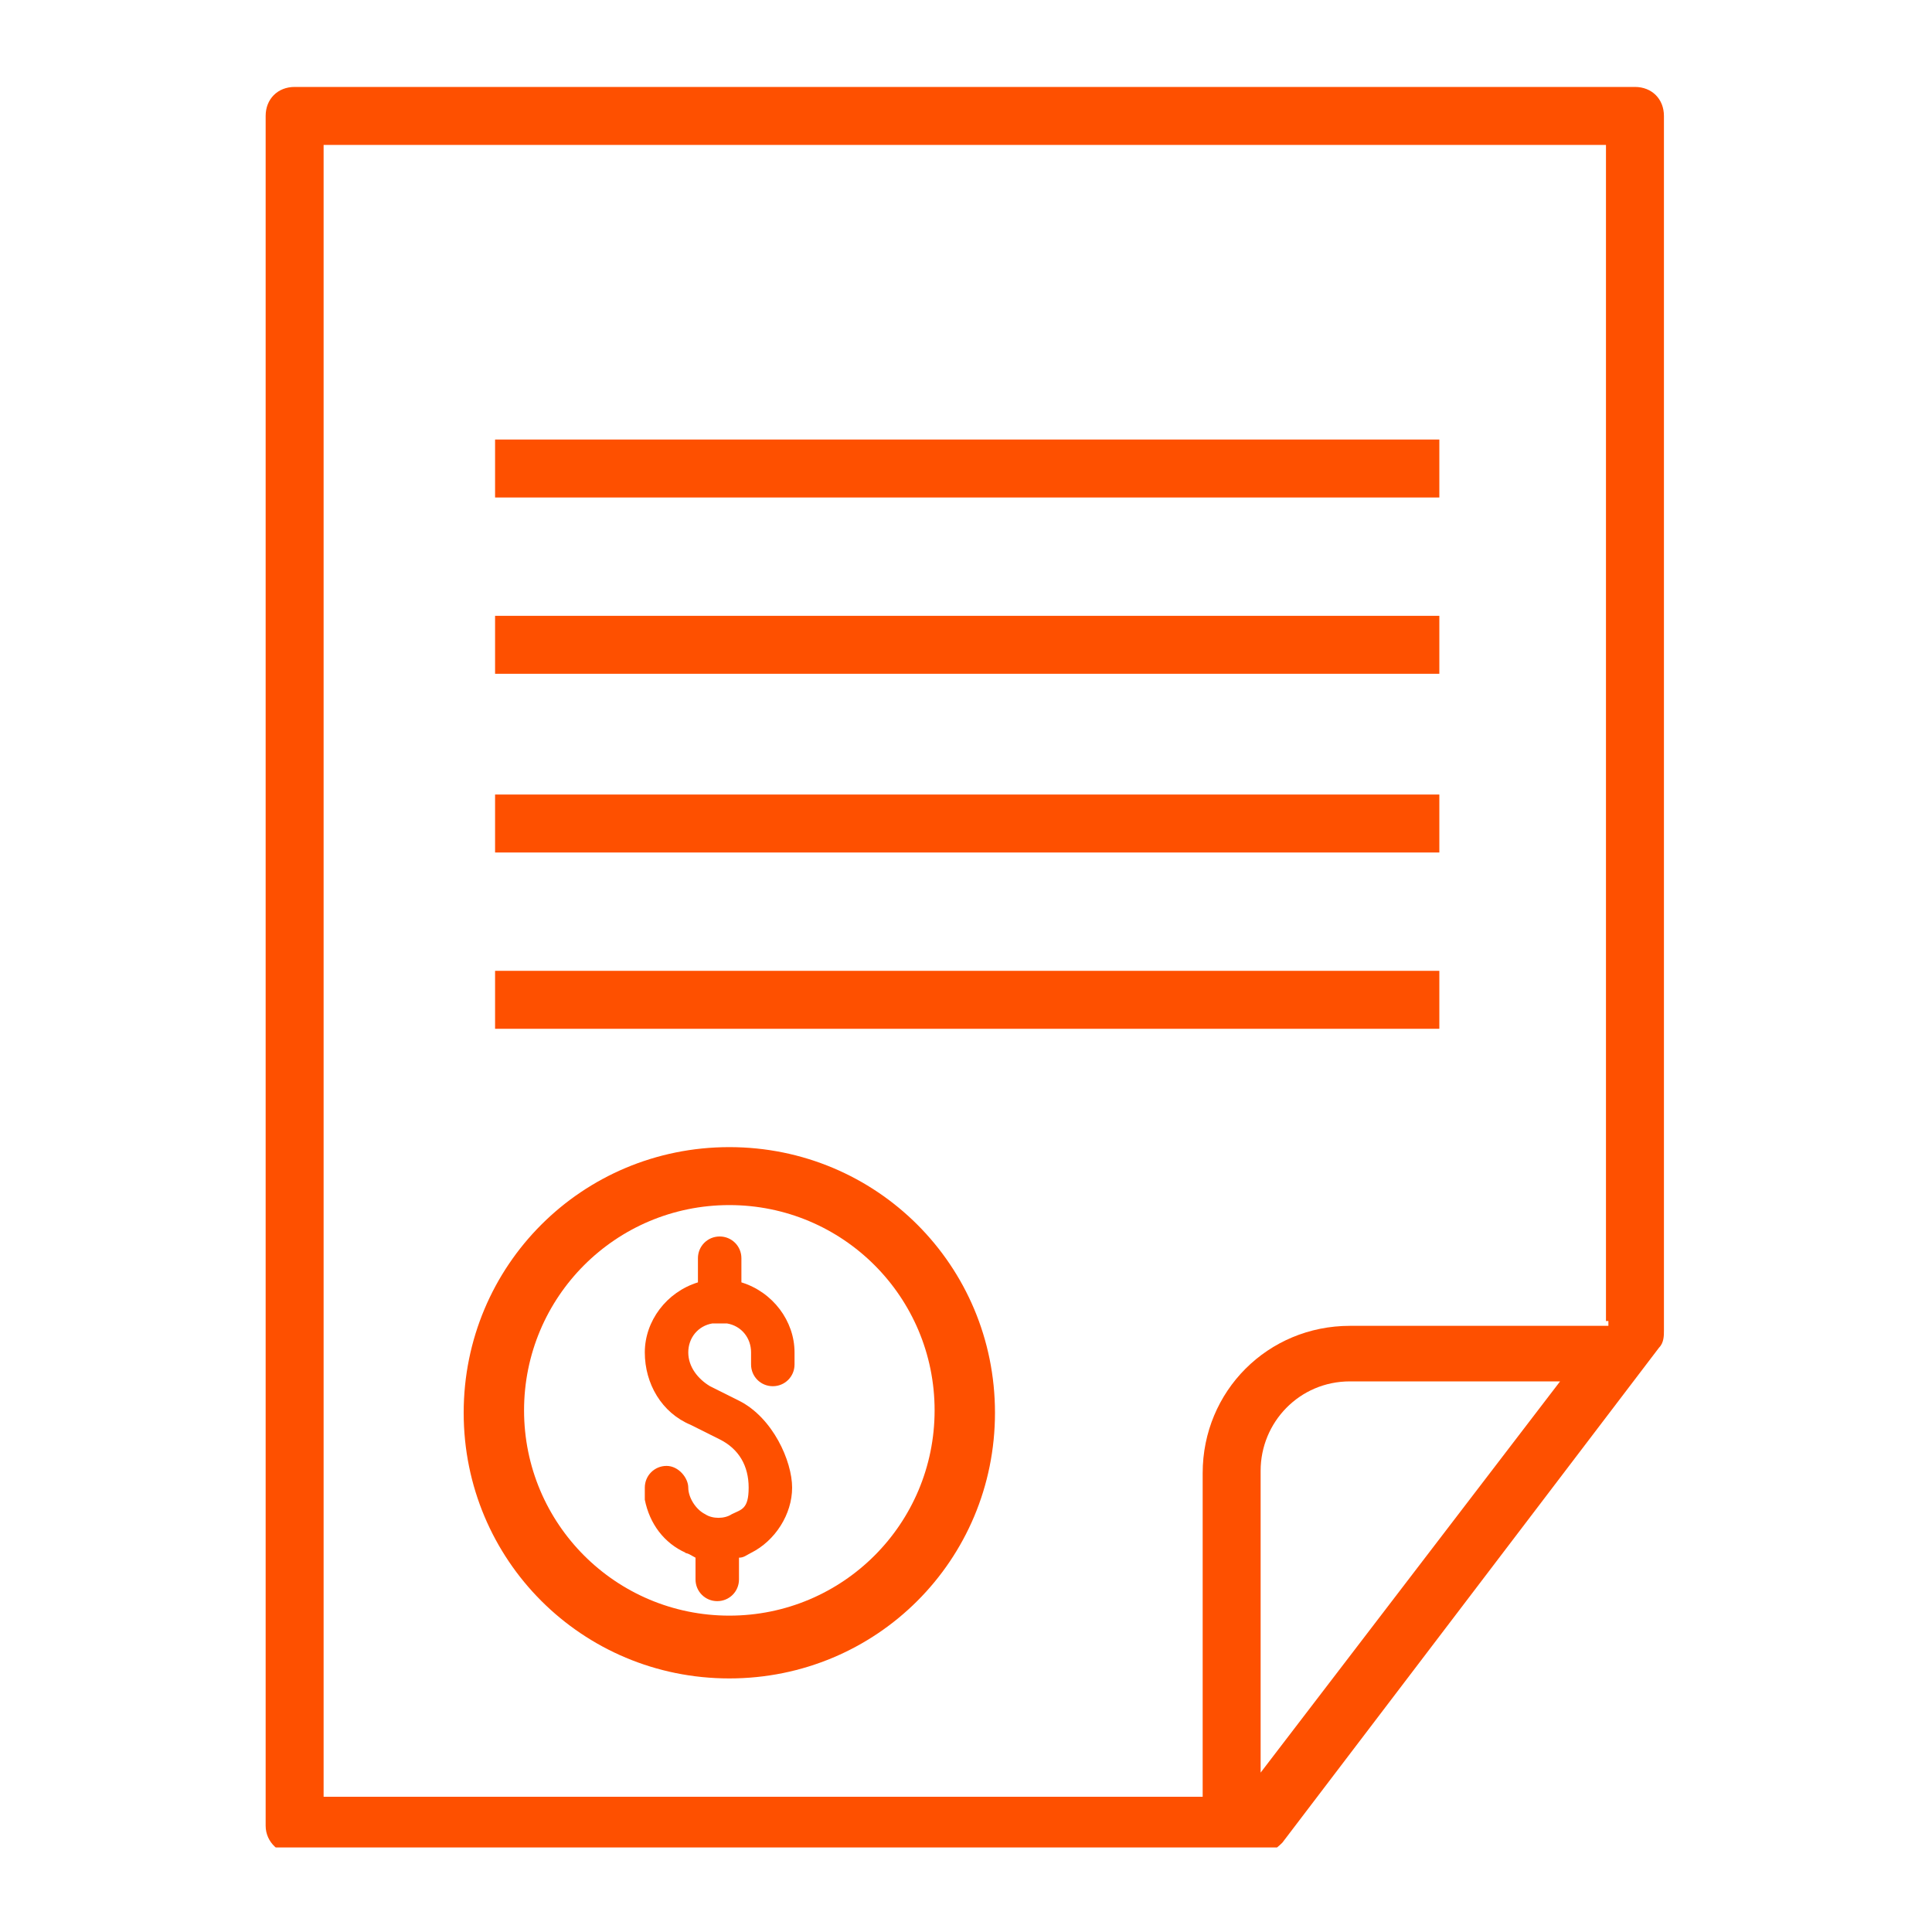
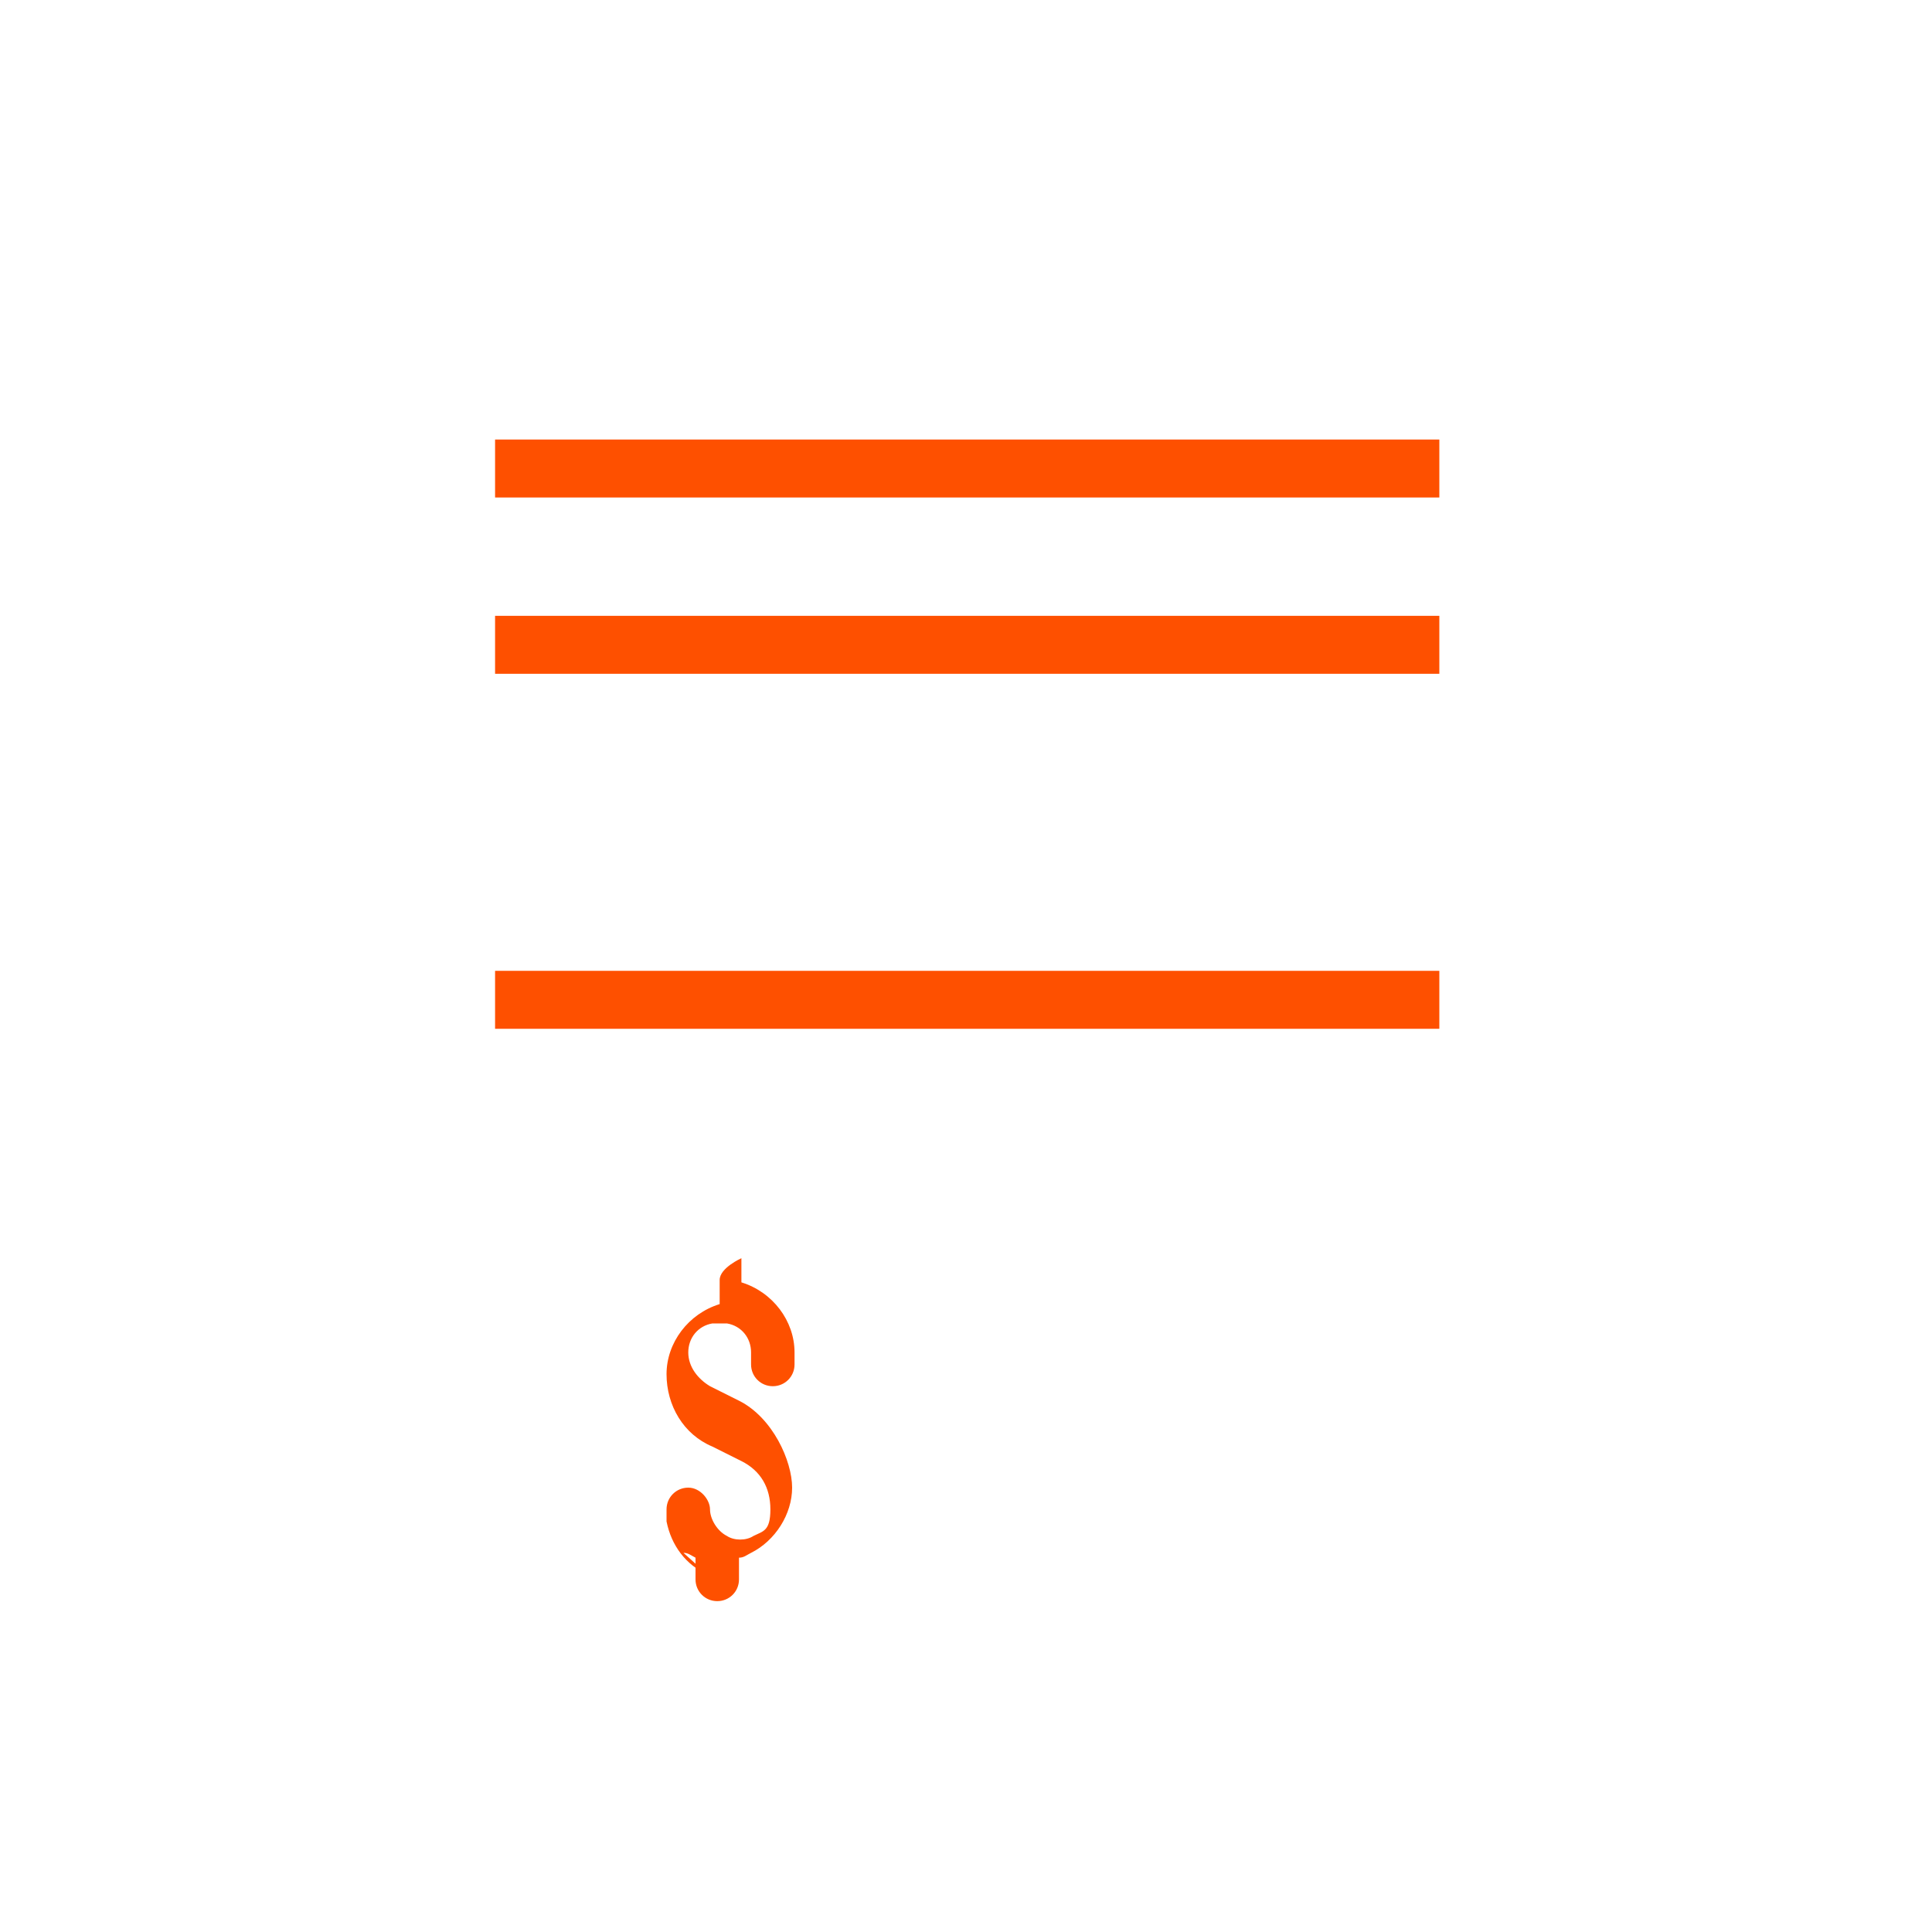
<svg xmlns="http://www.w3.org/2000/svg" id="Ebene_1" version="1.1" viewBox="0 0 80 80">
  <defs>
    <style>
      .st0 {
        fill: none;
      }

      .st1 {
        fill: #fe5000;
      }

      .st2 {
        clip-path: url(#clippath);
      }
    </style>
    <clipPath id="clippath">
-       <rect class="st0" x="11" y="3.5" width="58" height="73" />
-     </clipPath>
+       </clipPath>
  </defs>
  <g class="st2">
    <path class="st1" d="M67.8,3.6H12.2c-.7,0-1.2.5-1.2,1.2v70.8c0,.7.6,1.2,1.2,1.2h39.9c.4,0,.7-.2,1-.5l15.6-20.5c.2-.2.2-.5.2-.7V4.8c0-.7-.5-1.2-1.2-1.2ZM52.2,73.5v-12.6c0-2,1.6-3.7,3.7-3.7h8.7l-12.4,16.2ZM66.6,54.7v.2h-10.7c-3.4,0-6.1,2.7-6.1,6.1v13.4H13.4V6h53.1v48.7Z" />
  </g>
-   <path class="st1" d="M30.2,69.5c6.1,0,11-4.9,11-11s-4.9-11-11-11-11,4.9-11,11,4.9,11,11,11ZM30.2,49.9c4.7,0,8.5,3.8,8.5,8.5s-3.8,8.5-8.5,8.5-8.5-3.8-8.5-8.5,3.8-8.5,8.5-8.5Z" />
  <path class="st1" d="M20.5,25.5h39.1v2.4H20.5v-2.4Z" />
  <path class="st1" d="M20.5,18.2h39.1v2.4H20.5v-2.4Z" />
-   <path class="st1" d="M20.5,32.9h39.1v2.4H20.5v-2.4Z" />
  <path class="st1" d="M20.5,40.2h39.1v2.4H20.5v-2.4Z" />
-   <path class="st1" d="M28.3,64.3c.2,0,.3.1.5.2v.9c0,.5.4.9.9.9s.9-.4.9-.9v-.9c.2,0,.3-.1.5-.2,1-.5,1.7-1.6,1.7-2.7s-.8-2.9-2.2-3.6l-1.2-.6c-.5-.3-.9-.8-.9-1.4s.4-1.1,1-1.2c.2,0,.4,0,.6,0,.6.1,1,.6,1,1.2v.5c0,.5.4.9.9.9s.9-.4.9-.9v-.5c0-1.3-.9-2.5-2.2-2.9v-1c0-.5-.4-.9-.9-.9s-.9.4-.9.9v1c-1.3.4-2.2,1.6-2.2,2.9s.7,2.5,1.9,3l1.2.6c.8.4,1.2,1.1,1.2,2s-.3.9-.7,1.1c-.3.2-.8.2-1.1,0-.4-.2-.7-.7-.7-1.1s-.4-.9-.9-.9-.9.4-.9.9v.2c0,0,0,.2,0,.3.2,1,.8,1.8,1.7,2.2Z" />
+   <path class="st1" d="M28.3,64.3c.2,0,.3.1.5.2v.9c0,.5.4.9.9.9s.9-.4.9-.9v-.9c.2,0,.3-.1.5-.2,1-.5,1.7-1.6,1.7-2.7s-.8-2.9-2.2-3.6l-1.2-.6c-.5-.3-.9-.8-.9-1.4s.4-1.1,1-1.2c.2,0,.4,0,.6,0,.6.1,1,.6,1,1.2v.5c0,.5.4.9.9.9s.9-.4.9-.9v-.5c0-1.3-.9-2.5-2.2-2.9v-1s-.9.4-.9.9v1c-1.3.4-2.2,1.6-2.2,2.9s.7,2.5,1.9,3l1.2.6c.8.4,1.2,1.1,1.2,2s-.3.9-.7,1.1c-.3.2-.8.2-1.1,0-.4-.2-.7-.7-.7-1.1s-.4-.9-.9-.9-.9.4-.9.9v.2c0,0,0,.2,0,.3.2,1,.8,1.8,1.7,2.2Z" />
</svg>